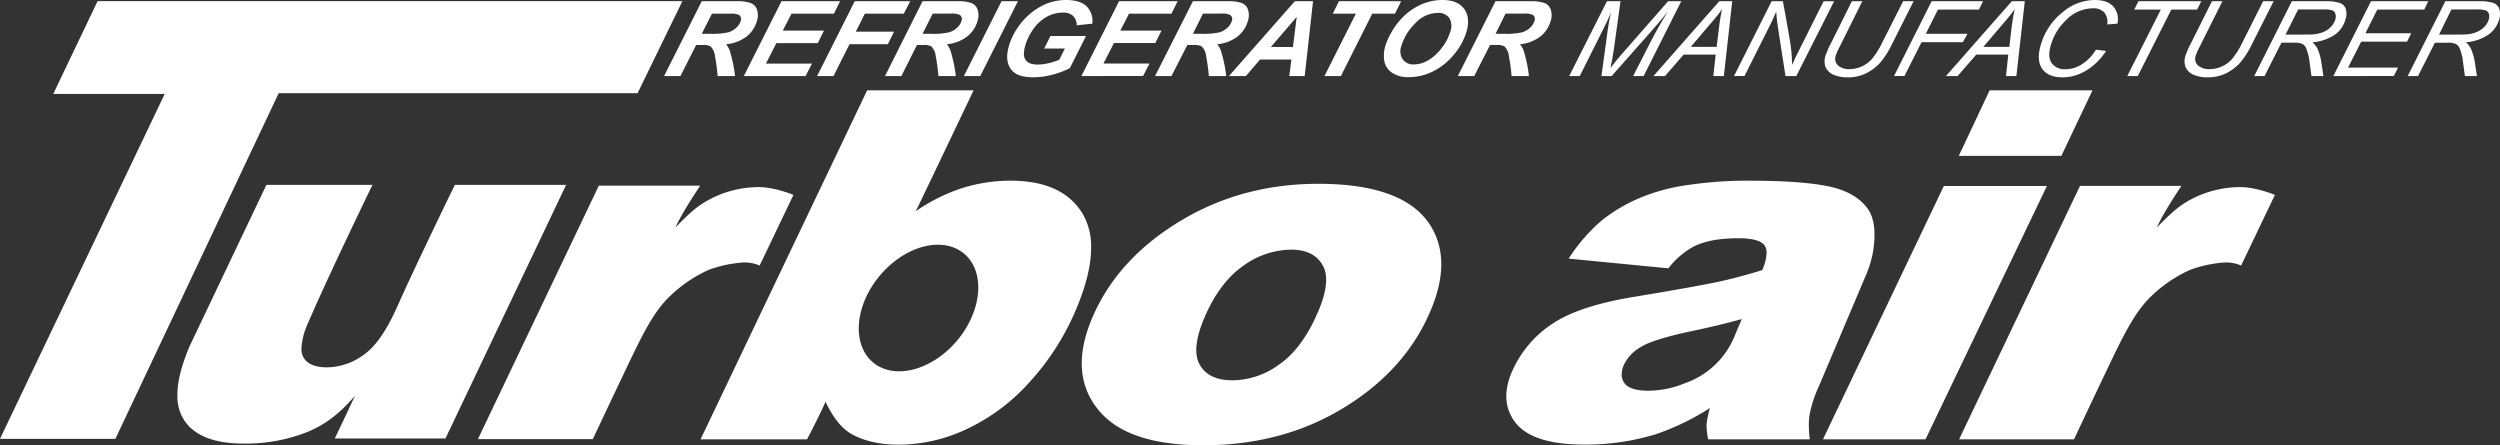
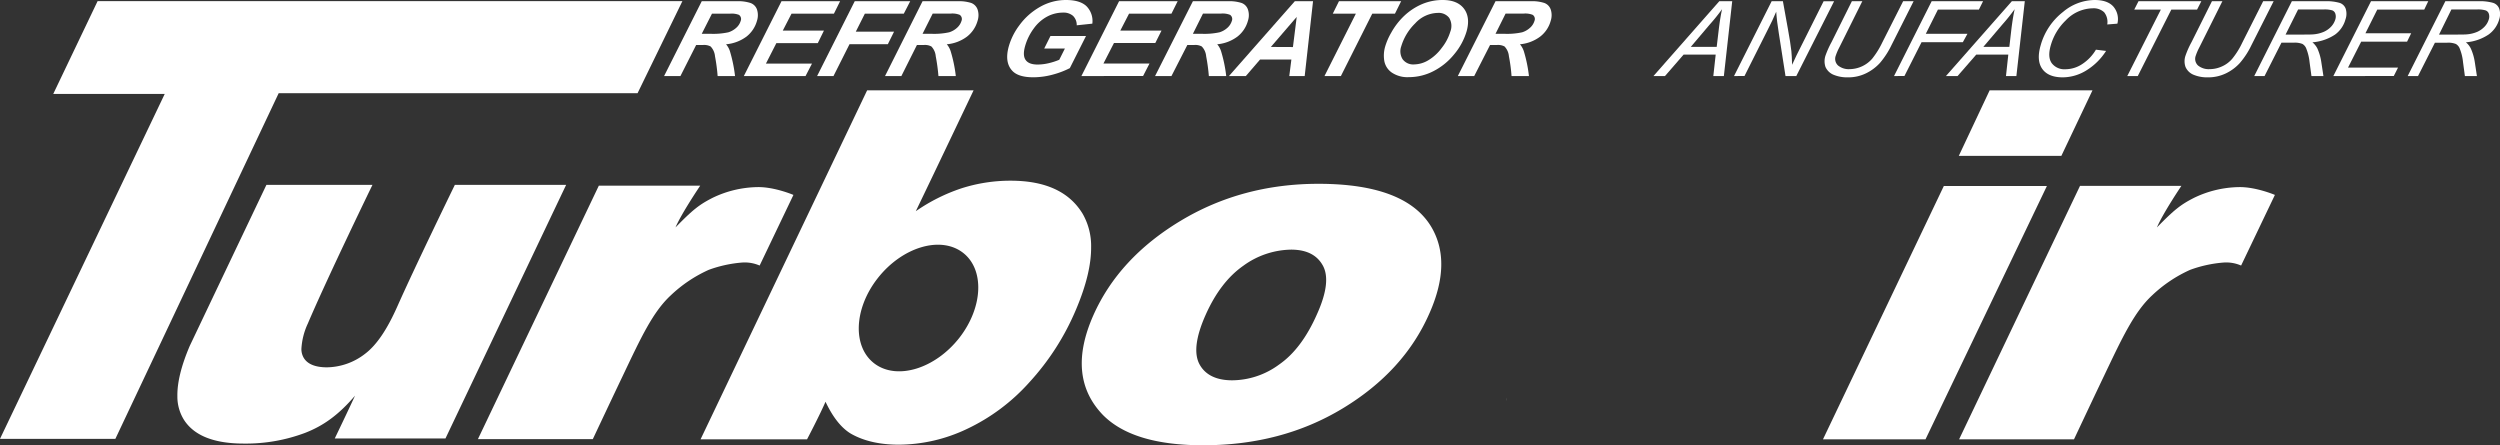
<svg xmlns="http://www.w3.org/2000/svg" viewBox="0 0 739.79 131.76">
  <rect x="0" y="0" width="739.79" height="131.76" fill="#333333" stroke="none" />
  <defs>
    <style>.cls-1{fill:#fff;}</style>
  </defs>
  <title>Logo_White_TA-Refrigerator</title>
  <g id="Layer_2" data-name="Layer 2">
    <g id="Layer_1-2" data-name="Layer 1">
      <path class="cls-1" d="M167.53,54.7H134.6s-11.61,23.8-17,35.93c-3,6.76-6.12,11.5-9.68,14.15a18.78,18.78,0,0,1-11.17,3.92c-3.52,0-5.87-1-6.94-2.93a5.1,5.1,0,0,1-.62-2.52,20.25,20.25,0,0,1,1.89-7.48c5.83-13.69,19.14-41.07,19.14-41.07l-31.38,0s-15.14,31.78-22.7,47.68q-3.73,8.74-3.65,14.78a13,13,0,0,0,1.9,7c3,4.75,8.94,7.1,17.75,7.1a49.75,49.75,0,0,0,18.18-3.18c5.43-2.11,9.95-5.37,14.74-11-1.92,4.2-6,12.67-6,12.67h32.76Z" />
      <path class="cls-1" d="M198.47,87.42a40.24,40.24,0,0,1,11.26-7.57,37.19,37.19,0,0,1,9.88-2.16,11.06,11.06,0,0,1,5.18.89l10-20.9s-5.68-2.43-10.72-2.31a31.52,31.52,0,0,0-13.18,3.16c-3.93,2-5.86,3.5-11,8.77,1.75-4.12,7.31-12.35,7.31-12.35h-30l-35.78,75h34s5.9-12.54,8.79-18.57C189.66,99.92,193.16,92.35,198.47,87.42Z" />
      <path class="cls-1" d="M636.83,87.42a40.14,40.14,0,0,1,11.27-7.57A37,37,0,0,1,658,77.69a11,11,0,0,1,5.18.89l10-20.9s-5.69-2.43-10.73-2.31a31.52,31.52,0,0,0-13.18,3.16c-3.93,2-5.85,3.5-11,8.77C640,63.18,645.51,55,645.51,55h-30l-35.78,75h34s5.9-12.54,8.79-18.57C628,99.92,631.53,92.35,636.83,87.42Z" />
      <polygon class="cls-1" points="82.47 27.57 188.67 27.57 201.93 0.34 28.88 0.34 15.76 27.79 48.75 27.79 0 129.86 34.14 129.86 82.47 27.57" />
      <path class="cls-1" d="M554.77,69.56c0-.14,0-.28,0-.42v.78C554.76,69.8,554.77,69.68,554.77,69.56Z" />
      <path class="cls-1" d="M446.62,121.77c-.1-.27-.17-.55-.25-.83C446.45,121.22,446.52,121.5,446.62,121.77Z" />
      <path class="cls-1" d="M446.06,119.8c-.06-.31-.09-.63-.12-.94C446,119.17,446,119.49,446.06,119.8Z" />
      <path class="cls-1" d="M447.52,123.63c-.12-.21-.21-.44-.32-.65C447.31,123.19,447.4,123.42,447.52,123.63Z" />
      <path class="cls-1" d="M445.81,117.5c0,.06,0,.1,0,.16v-.89C445.81,117,445.81,117.26,445.81,117.5Z" />
-       <path class="cls-1" d="M505,126a21.46,21.46,0,0,0,.48,4h30.07a35.1,35.1,0,0,1-.29-4.23,18.57,18.57,0,0,1,.29-3.42,38.92,38.92,0,0,1,2.78-8.27l14-33.06a29.59,29.59,0,0,0,2.35-11.1v-.78c0-3.5-.93-6.25-2.64-8.21q-3.9-4.57-12.06-6c-5.45-1-13-1.46-22.62-1.46a118.17,118.17,0,0,0-17.24,1.19,56.92,56.92,0,0,0-13.6,3.4,47.94,47.94,0,0,0-12.51,7.15,51.49,51.49,0,0,0-9.82,11.32l29.52,2.87a23.27,23.27,0,0,1,7.85-6.63c3.25-1.53,7.55-2.27,12.82-2.27,4.15,0,6.73.7,7.78,2.11a3.84,3.84,0,0,1,.61,2.22,13.76,13.76,0,0,1-1.31,5.11c-4.61,1.41-8.9,2.56-12.82,3.41s-12.44,2.4-25.46,4.55c-10.83,1.81-18.92,4.5-24.21,8.18a32.36,32.36,0,0,0-11.59,14,19.18,19.18,0,0,0-1.64,6.66v.89a11.89,11.89,0,0,0,.12,1.2c0,.31.06.63.12.94a11.29,11.29,0,0,0,.31,1.14c.08.28.15.56.25.83a12.16,12.16,0,0,0,.58,1.21c.11.21.2.44.32.65a14.33,14.33,0,0,0,1.24,1.75c3.47,4.15,10.17,6.21,20.17,6.21a70.67,70.67,0,0,0,21.21-3.09A73.81,73.81,0,0,0,506,120.74a29.69,29.69,0,0,0-1,4.82C505,125.69,505,125.82,505,126Zm-6.19-12.69a29,29,0,0,1-11.06,2.31c-3.45,0-5.76-.69-6.95-2.1a4.31,4.31,0,0,1-.92-2.65,7.28,7.28,0,0,1,.65-2.91,12.25,12.25,0,0,1,5-5.27c2.36-1.48,7.2-3,14.41-4.57q7.9-1.62,15.49-3.7c-.65,1.52-1.3,3-1.94,4.55a24.62,24.62,0,0,1-14.64,14.34Z" />
      <path class="cls-1" d="M448.76,125.38a14.33,14.33,0,0,1-1.24-1.75A14.33,14.33,0,0,0,448.76,125.38Z" />
      <path class="cls-1" d="M446.37,120.94a11.29,11.29,0,0,1-.31-1.14A11.29,11.29,0,0,0,446.37,120.94Z" />
      <path class="cls-1" d="M447.2,123a12.16,12.16,0,0,1-.58-1.21A12.16,12.16,0,0,0,447.2,123Z" />
      <path class="cls-1" d="M445.82,117.94c0,.32.08.61.12.92a11.89,11.89,0,0,1-.12-1.2Z" />
      <polygon class="cls-1" points="619.2 26.73 588.77 26.73 579.64 46.12 609.99 46.12 619.2 26.73" />
      <polygon class="cls-1" points="575.21 55.04 539.45 130 569.79 130 605.71 55.04 575.21 55.04" />
      <path class="cls-1" d="M323.54,93.3q7.53-16.93,25.74-27.91c12.1-7.31,25.75-11,40.86-11,17.28,0,28.46,4.32,33.48,12.88q6.08,10.42-.69,25.58-7.53,17.07-25.6,28T356,131.76q-20.82,0-29.66-9Q315.49,111.46,323.54,93.3Zm33.22-.11c-2.93,6.58-3.51,11.47-1.8,14.62s5,4.73,9.67,4.73a23.64,23.64,0,0,0,13.87-4.66q6.72-4.65,11.26-15c2.87-6.39,3.42-11.16,1.69-14.3s-4.85-4.71-9.41-4.71a24.58,24.58,0,0,0-14.12,4.77C363.36,81.83,359.66,86.68,356.76,93.19Z" />
      <path class="cls-1" d="M320.39,63.29q-5.92-9.82-21.32-9.82a47.57,47.57,0,0,0-14.57,2.26A53,53,0,0,0,271,62.5c5.5-11.39,17.1-35.77,17.1-35.77h-31.5L207.31,130h31.51s3.89-7.42,5.46-11.12c2.2,4.64,4.71,7.8,7.56,9.48,3.79,2.15,8.52,3.23,14.16,3.23A47.41,47.41,0,0,0,286,127a57.86,57.86,0,0,0,18.65-13.92,74.44,74.44,0,0,0,13.79-21.56q4.5-10.63,4.44-18.4A19.14,19.14,0,0,0,320.39,63.29ZM283.86,100c-7.16,9.11-18.36,12.54-25,7.65s-6.26-16.25.9-25.36,18.37-12.53,25-7.65S291,90.85,283.86,100Z" />
      <path class="cls-1" d="M201.35,22.51h-4.84L207.66.36h10.41a11.74,11.74,0,0,1,4,.52A3.16,3.16,0,0,1,224,2.8a5.42,5.42,0,0,1,0,3.36,9,9,0,0,1-3.09,4.66,11.78,11.78,0,0,1-6.06,2.28A5.93,5.93,0,0,1,216,15.17a42.09,42.09,0,0,1,1.51,7.34h-5.15a53.93,53.93,0,0,0-.78-5.87,4.81,4.81,0,0,0-1.3-2.89,4.09,4.09,0,0,0-2.28-.43h-2ZM207.66,10h2.57a21.09,21.09,0,0,0,5.3-.44,6.25,6.25,0,0,0,2.38-1.37,4.37,4.37,0,0,0,1.27-2,1.48,1.48,0,0,0-.53-1.8A5.92,5.92,0,0,0,216,4.05h-5.32Z" />
      <path class="cls-1" d="M220.11,22.51,231.26.36H248.6l-1.83,3.69H234.22l-2.58,5h12.18L242,12.76H229.74l-3.09,6.06h13.63l-1.91,3.69Z" />
      <path class="cls-1" d="M241.79,22.51,252.93.36h16.42l-1.9,3.69H255.92l-2.68,5.33h11.32l-1.83,3.69H251.39l-4.75,9.44Z" />
      <path class="cls-1" d="M266.73,22.51h-4.84L273,.36h10.41a11.85,11.85,0,0,1,4,.52,3.23,3.23,0,0,1,1.87,1.92,5.35,5.35,0,0,1,0,3.36,9,9,0,0,1-3.11,4.66,11.6,11.6,0,0,1-6,2.28,5.92,5.92,0,0,1,1.15,2.07,41,41,0,0,1,1.52,7.34h-5.14a55.27,55.27,0,0,0-.8-5.87,4.75,4.75,0,0,0-1.29-2.89,4.09,4.09,0,0,0-2.28-.43h-2ZM273,10h2.56a21,21,0,0,0,5.3-.44,6.1,6.1,0,0,0,2.38-1.37,4.49,4.49,0,0,0,1.28-2,1.49,1.49,0,0,0-.53-1.8,5.92,5.92,0,0,0-2.68-.37H276Z" />
-       <path class="cls-1" d="M285.23,22.51,296.37.36h4.85L290.07,22.51Z" />
      <path class="cls-1" d="M310.85,10.65h10.52l-4.79,9.51a25.41,25.41,0,0,1-5.09,1.93,22.18,22.18,0,0,1-5.73.78c-2.89,0-4.95-.62-6.15-1.86q-2.44-2.52-1.08-7.34a19.14,19.14,0,0,1,3.11-6.18A19.25,19.25,0,0,1,307.83,2a15.43,15.43,0,0,1,7.62-2c2.7,0,4.71.59,6,1.78A6.22,6.22,0,0,1,323.24,7l-4.62.49a3.75,3.75,0,0,0-1.11-2.81,4.29,4.29,0,0,0-3-.95,10,10,0,0,0-4.59,1.15,11.69,11.69,0,0,0-4,3.53,16.22,16.22,0,0,0-2.58,5.24c-.52,1.86-.47,3.22.18,4.12s1.82,1.33,3.55,1.33a14.65,14.65,0,0,0,3.29-.41,20.12,20.12,0,0,0,3.09-1l1.67-3.33H309Z" />
      <path class="cls-1" d="M320,22.51,331.15.36h17.34l-1.84,3.69H334.1l-2.58,5h12.19l-1.84,3.68H329.64l-3.11,6.06h13.63l-1.9,3.69Z" />
      <path class="cls-1" d="M346.65,22.51H341.8L353,.36h10.41a11.78,11.78,0,0,1,4,.52,3.15,3.15,0,0,1,1.87,1.92,5.28,5.28,0,0,1,0,3.36,8.92,8.92,0,0,1-3.09,4.66,11.67,11.67,0,0,1-6,2.28,5.92,5.92,0,0,1,1.15,2.07,41,41,0,0,1,1.52,7.34h-5.14a55.27,55.27,0,0,0-.8-5.87,4.7,4.7,0,0,0-1.3-2.89,4,4,0,0,0-2.27-.43h-2ZM353,10h2.56a21.07,21.07,0,0,0,5.31-.44,6.18,6.18,0,0,0,2.38-1.37,4.46,4.46,0,0,0,1.27-2,1.49,1.49,0,0,0-.53-1.8,5.9,5.9,0,0,0-2.67-.37h-5.34Z" />
      <path class="cls-1" d="M382.14,17.61h-9.26l-4.22,4.9h-5L383.16.36h5.39l-2.47,22.15h-4.56Zm.46-3.69L383.72,5l-7.65,8.89Z" />
      <path class="cls-1" d="M396.79,22.51h-4.86l9.29-18.46h-6.83L396.22.36h18.4l-1.83,3.69h-6.72Z" />
      <path class="cls-1" d="M409.88,13.82a18.65,18.65,0,0,1,1.8-4.14,20.62,20.62,0,0,1,3.92-5.06,18,18,0,0,1,5.16-3.38A15.56,15.56,0,0,1,426.9,0c2.9,0,5,.85,6.3,2.55s1.57,4,.78,6.76a18.93,18.93,0,0,1-3.67,6.76,19,19,0,0,1-6.16,5,15.86,15.86,0,0,1-7.26,1.76,8.27,8.27,0,0,1-5.1-1.4A5.36,5.36,0,0,1,409.63,18,9.58,9.58,0,0,1,409.88,13.82Zm4.77-.11a4.41,4.41,0,0,0,.41,3.82,3.87,3.87,0,0,0,3.44,1.53,8.44,8.44,0,0,0,4.13-1.21,13.55,13.55,0,0,0,4-3.67,14.56,14.56,0,0,0,2.54-4.8,4.65,4.65,0,0,0-.33-4.09,3.94,3.94,0,0,0-3.41-1.47,9.29,9.29,0,0,0-6.65,3.09A15.77,15.77,0,0,0,414.65,13.71Z" />
      <path class="cls-1" d="M436.24,22.51h-4.85L442.55.36H453a11.67,11.67,0,0,1,4,.52,3.16,3.16,0,0,1,1.88,1.92,5.36,5.36,0,0,1,0,3.36,8.82,8.82,0,0,1-3.1,4.66,11.63,11.63,0,0,1-6,2.28,6.26,6.26,0,0,1,1.15,2.07,41.18,41.18,0,0,1,1.51,7.34h-5.15a49.27,49.27,0,0,0-.78-5.87,4.75,4.75,0,0,0-1.3-2.89,4.09,4.09,0,0,0-2.28-.43h-2ZM442.55,10h2.57a21,21,0,0,0,5.3-.44,6.14,6.14,0,0,0,2.37-1.37,4.32,4.32,0,0,0,1.28-2,1.47,1.47,0,0,0-.53-1.8,5.9,5.9,0,0,0-2.67-.37h-5.34Z" />
-       <path class="cls-1" d="M464.35,22.51,475.53.36h4L477.55,14.7c-.29,1.94-.64,3.75-1,5.45,1.05-1.44,2.72-3.47,5-6L493.63.36h3.89L486.37,22.51h-3.1l5.5-10.76c1.29-2.49,2.87-5.27,4.78-8.36-1.13,1.43-2.41,3-3.84,4.64L476.9,22.51h-3l1.93-14.22c.19-1.3.48-2.82.86-4.54-.84,2-1.56,3.55-2.16,4.68l-7.06,14.08Z" />
      <path class="cls-1" d="M489.28,22.51,508.77.36h3.82l-2.47,22.15H507l.7-6.36h-9.49l-5.52,6.36Zm11.06-8.65H508l.66-5.55q.42-3.36.93-5.59a55.83,55.83,0,0,1-3.68,4.57Z" />
      <path class="cls-1" d="M513.12,22.51,524.26.36h3.33l1.5,8.32c.47,2.54.8,4.69,1,6.41.1,1,.18,2.39.22,4.09.85-1.88,1.78-3.81,2.81-5.8l6.51-13h3.11L531.55,22.51h-3.19l-2-12.81c-.36-2.25-.63-4.34-.75-6.24C524.94,5.09,524.07,6.94,523,9l-6.77,13.48Z" />
      <path class="cls-1" d="M548,.36h3.09L544.3,14a16.3,16.3,0,0,0-1.08,2.5,2.66,2.66,0,0,0,.69,2.88,5,5,0,0,0,3.46,1.08A9,9,0,0,0,554,17.38a24.58,24.58,0,0,0,3-4.82L563.17.36h3.1l-6.55,13a24.43,24.43,0,0,1-3.41,5.26,13.64,13.64,0,0,1-4.2,3.11,11.91,11.91,0,0,1-5.23,1.16,10.53,10.53,0,0,1-4.41-.81,4.47,4.47,0,0,1-2.29-2.29,5.32,5.32,0,0,1,0-3.31,27.9,27.9,0,0,1,1.79-4Z" />
      <path class="cls-1" d="M560.47,22.51,571.61.36h15.21l-1.23,2.48H573.46L569.88,10H582.2l-1.36,2.48H568.62l-5.06,10Z" />
      <path class="cls-1" d="M575.83,22.51,595.34.36h3.83l-2.49,22.15H593.6l.69-6.36h-9.48l-5.54,6.36Zm11.08-8.65h7.69l.64-5.55q.43-3.36.93-5.59a55.44,55.44,0,0,1-3.67,4.57Z" />
      <path class="cls-1" d="M620.22,14.7l3,.37a18.29,18.29,0,0,1-5.92,5.82,13.43,13.43,0,0,1-6.87,2c-2.85,0-4.86-.81-6.06-2.46s-1.38-4-.51-7a18.92,18.92,0,0,1,6.6-9.88A14.74,14.74,0,0,1,619.84,0c2.48,0,4.31.62,5.48,1.88A5.67,5.67,0,0,1,626.57,7l-3,.24a4.58,4.58,0,0,0-.91-3.6,4.54,4.54,0,0,0-3.41-1.18,11.27,11.27,0,0,0-8,3.62,16.44,16.44,0,0,0-4.41,7.39c-.65,2.29-.56,4,.3,5.22a4.7,4.7,0,0,0,4.13,1.8,9,9,0,0,0,4.84-1.5A12.92,12.92,0,0,0,620.22,14.7Z" />
      <path class="cls-1" d="M629.49,22.51l9.94-19.67h-7.87L632.82.36h18.59l-1.26,2.48h-7.62L632.6,22.51Z" />
      <path class="cls-1" d="M654.55.36h3.09L650.83,14a16.3,16.3,0,0,0-1.08,2.5,2.68,2.68,0,0,0,.68,2.88,5,5,0,0,0,3.45,1.08,8.83,8.83,0,0,0,3.58-.78,8.6,8.6,0,0,0,3.09-2.29,23.18,23.18,0,0,0,3-4.82L669.71.36h3.1l-6.57,13a23.7,23.7,0,0,1-3.41,5.26,13.48,13.48,0,0,1-4.19,3.11,12,12,0,0,1-5.24,1.16,10.51,10.51,0,0,1-4.4-.81,4.42,4.42,0,0,1-2.28-2.29,5.11,5.11,0,0,1,0-3.31,26.41,26.41,0,0,1,1.78-4Z" />
      <path class="cls-1" d="M667.06,22.51,678.2.36H688a14.28,14.28,0,0,1,4.26.47,2.81,2.81,0,0,1,1.86,1.72,5,5,0,0,1-.06,3.2A8.27,8.27,0,0,1,691,10.22a14.07,14.07,0,0,1-6.72,2.3,5.94,5.94,0,0,1,1.44,1.76,15.35,15.35,0,0,1,1.19,4.08l.63,4.15H684l-.56-4.1a14.67,14.67,0,0,0-.93-3.91A2.71,2.71,0,0,0,681.32,13a6.21,6.21,0,0,0-2.58-.37h-3.62l-5,9.87Zm9.28-12.28h4.3c2,0,3.29,0,3.89-.06a9.72,9.72,0,0,0,3.11-.75,6.65,6.65,0,0,0,2.2-1.56,5.47,5.47,0,0,0,1.23-2.14,2.84,2.84,0,0,0,0-1.66,1.54,1.54,0,0,0-.94-1,8,8,0,0,0-2.48-.26h-7.6Z" />
      <path class="cls-1" d="M690.47,22.51,701.62.36h16.94l-1.19,2.48h-13.9l-3.5,7h13.54l-1.22,2.49H698.71L694.82,20h14.8l-1.26,2.49Z" />
      <path class="cls-1" d="M712.47,22.51,723.62.36h9.79a14.29,14.29,0,0,1,4.28.47,2.83,2.83,0,0,1,1.86,1.72,5,5,0,0,1,0,3.2,8.29,8.29,0,0,1-3.14,4.47,14,14,0,0,1-6.71,2.3,5.69,5.69,0,0,1,1.42,1.76,15.4,15.4,0,0,1,1.21,4.08l.63,4.15H729.4l-.55-4.1a14.3,14.3,0,0,0-.93-3.91,2.68,2.68,0,0,0-1.2-1.49,6.15,6.15,0,0,0-2.57-.37h-3.62l-5,9.87Zm9.28-12.28h4.31c2,0,3.27,0,3.88-.06a9.79,9.79,0,0,0,3.12-.75,6.82,6.82,0,0,0,2.19-1.56,5.24,5.24,0,0,0,1.23-2.14,2.68,2.68,0,0,0,0-1.66,1.54,1.54,0,0,0-1-1,7.84,7.84,0,0,0-2.46-.26h-7.61Z" />
    </g>
  </g>
</svg>